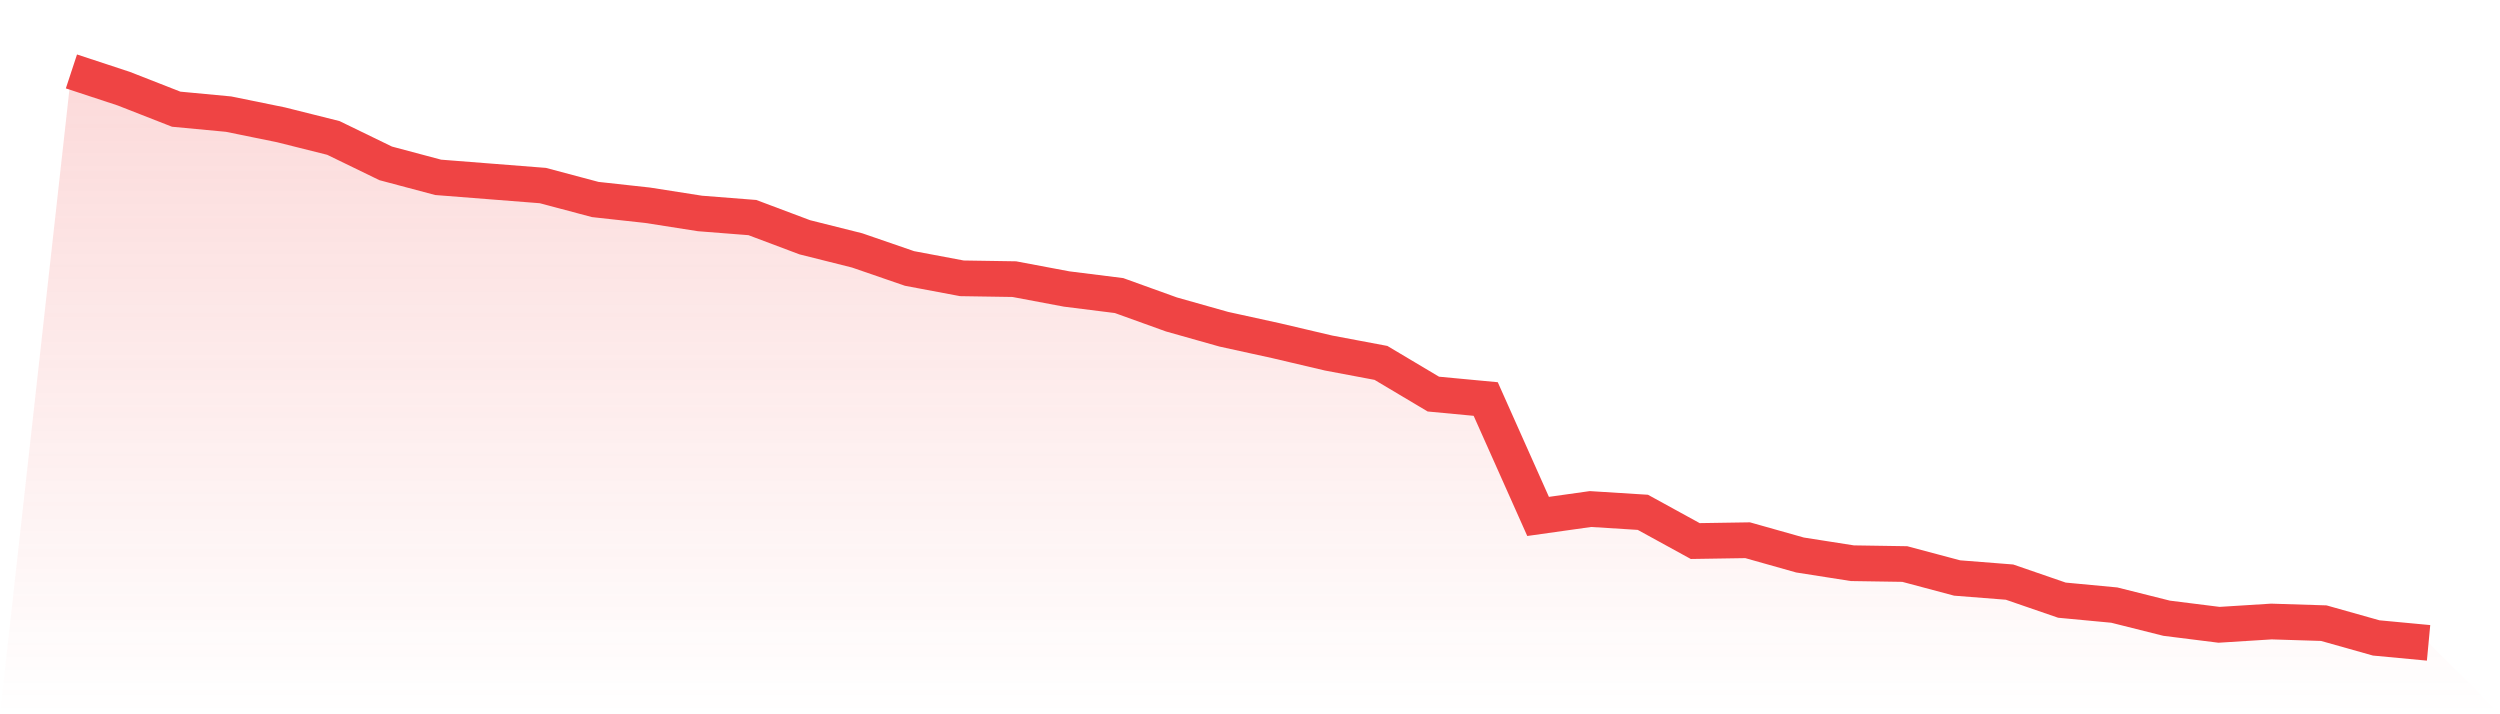
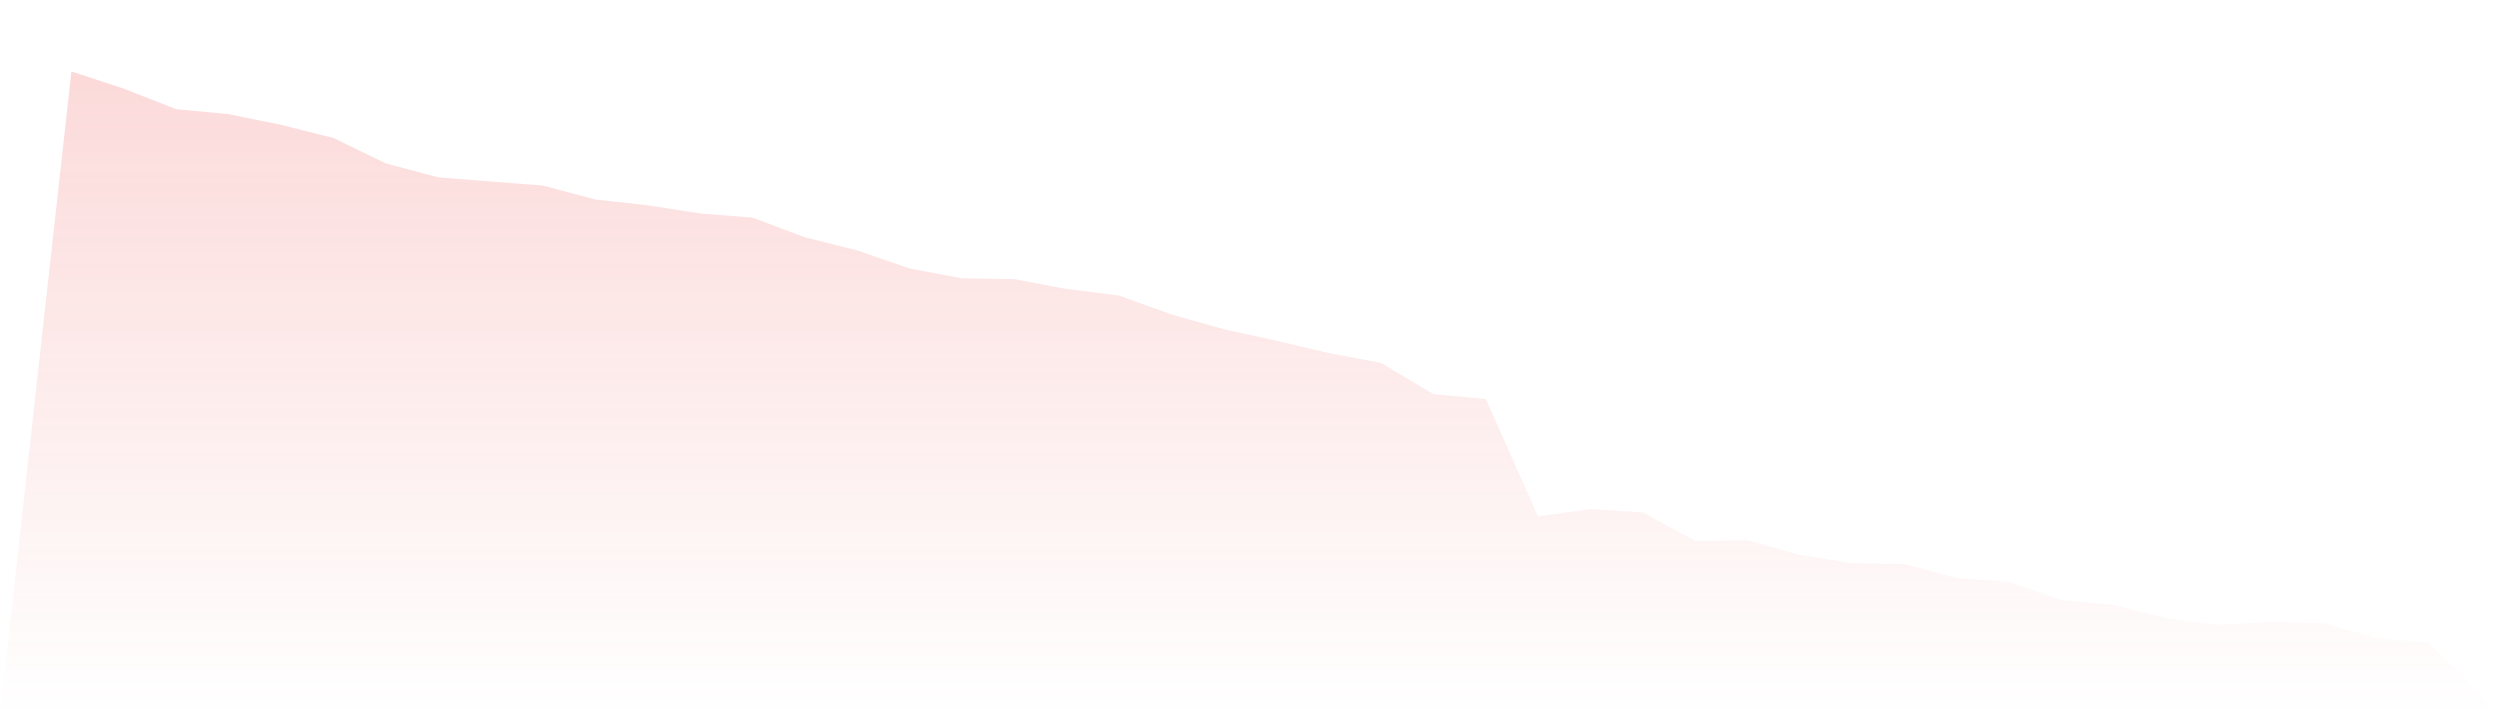
<svg xmlns="http://www.w3.org/2000/svg" viewBox="0 0 140 40">
  <defs>
    <linearGradient id="gradient" x1="0" x2="0" y1="0" y2="1">
      <stop offset="0%" stop-color="#ef4444" stop-opacity="0.2" />
      <stop offset="100%" stop-color="#ef4444" stop-opacity="0" />
    </linearGradient>
  </defs>
  <path d="M4,4 L4,4 L6.933,4.966 L9.867,6.115 L12.8,6.391 L15.733,6.989 L18.667,7.724 L21.6,9.149 L24.533,9.931 L27.467,10.161 L30.4,10.391 L33.333,11.172 L36.267,11.494 L39.2,11.954 L42.133,12.184 L45.067,13.287 L48,14.023 L50.933,15.034 L53.867,15.586 L56.8,15.632 L59.733,16.184 L62.667,16.552 L65.6,17.609 L68.533,18.437 L71.467,19.08 L74.4,19.77 L77.333,20.322 L80.267,22.069 L83.2,22.345 L86.133,28.92 L89.067,28.506 L92,28.69 L94.933,30.299 L97.867,30.253 L100.8,31.08 L103.733,31.54 L106.667,31.586 L109.6,32.368 L112.533,32.598 L115.467,33.609 L118.4,33.885 L121.333,34.621 L124.267,34.989 L127.2,34.805 L130.133,34.897 L133.067,35.724 L136,36 L140,40 L0,40 z" fill="url(#gradient)" />
-   <path d="M4,4 L4,4 L6.933,4.966 L9.867,6.115 L12.8,6.391 L15.733,6.989 L18.667,7.724 L21.6,9.149 L24.533,9.931 L27.467,10.161 L30.4,10.391 L33.333,11.172 L36.267,11.494 L39.2,11.954 L42.133,12.184 L45.067,13.287 L48,14.023 L50.933,15.034 L53.867,15.586 L56.8,15.632 L59.733,16.184 L62.667,16.552 L65.6,17.609 L68.533,18.437 L71.467,19.08 L74.4,19.77 L77.333,20.322 L80.267,22.069 L83.2,22.345 L86.133,28.92 L89.067,28.506 L92,28.69 L94.933,30.299 L97.867,30.253 L100.8,31.08 L103.733,31.54 L106.667,31.586 L109.6,32.368 L112.533,32.598 L115.467,33.609 L118.4,33.885 L121.333,34.621 L124.267,34.989 L127.2,34.805 L130.133,34.897 L133.067,35.724 L136,36" fill="none" stroke="#ef4444" stroke-width="2" />
</svg>